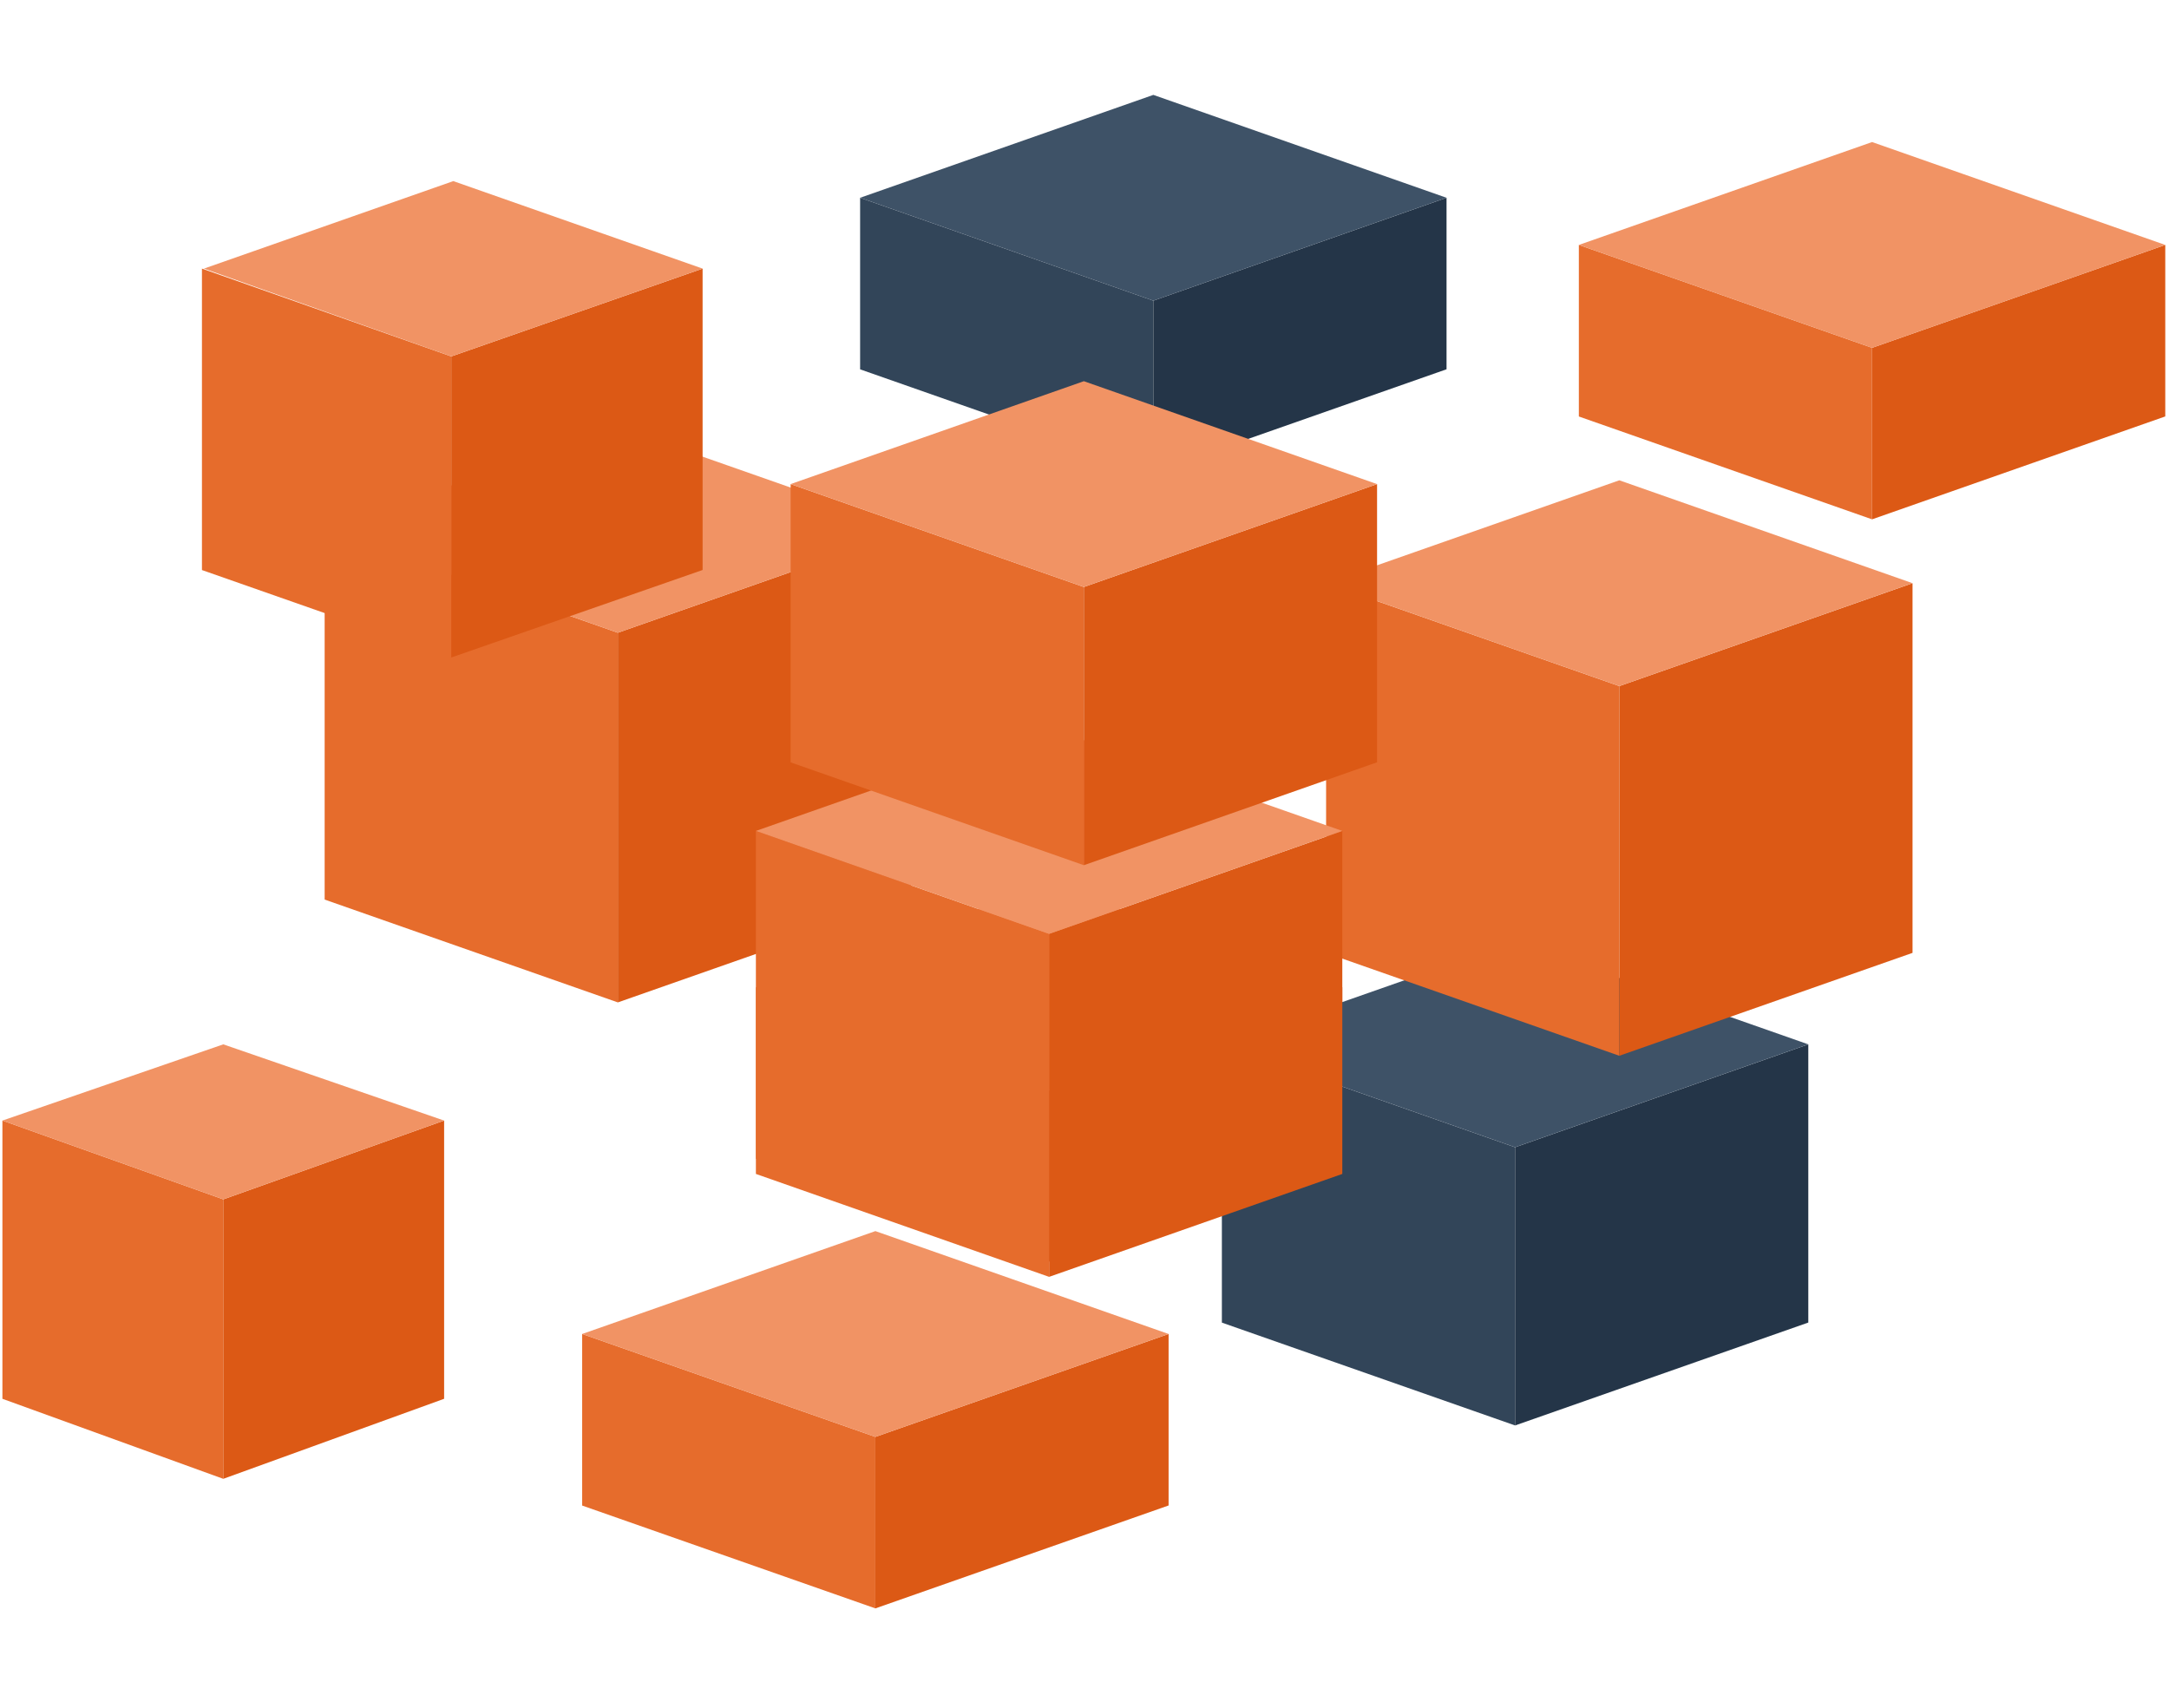
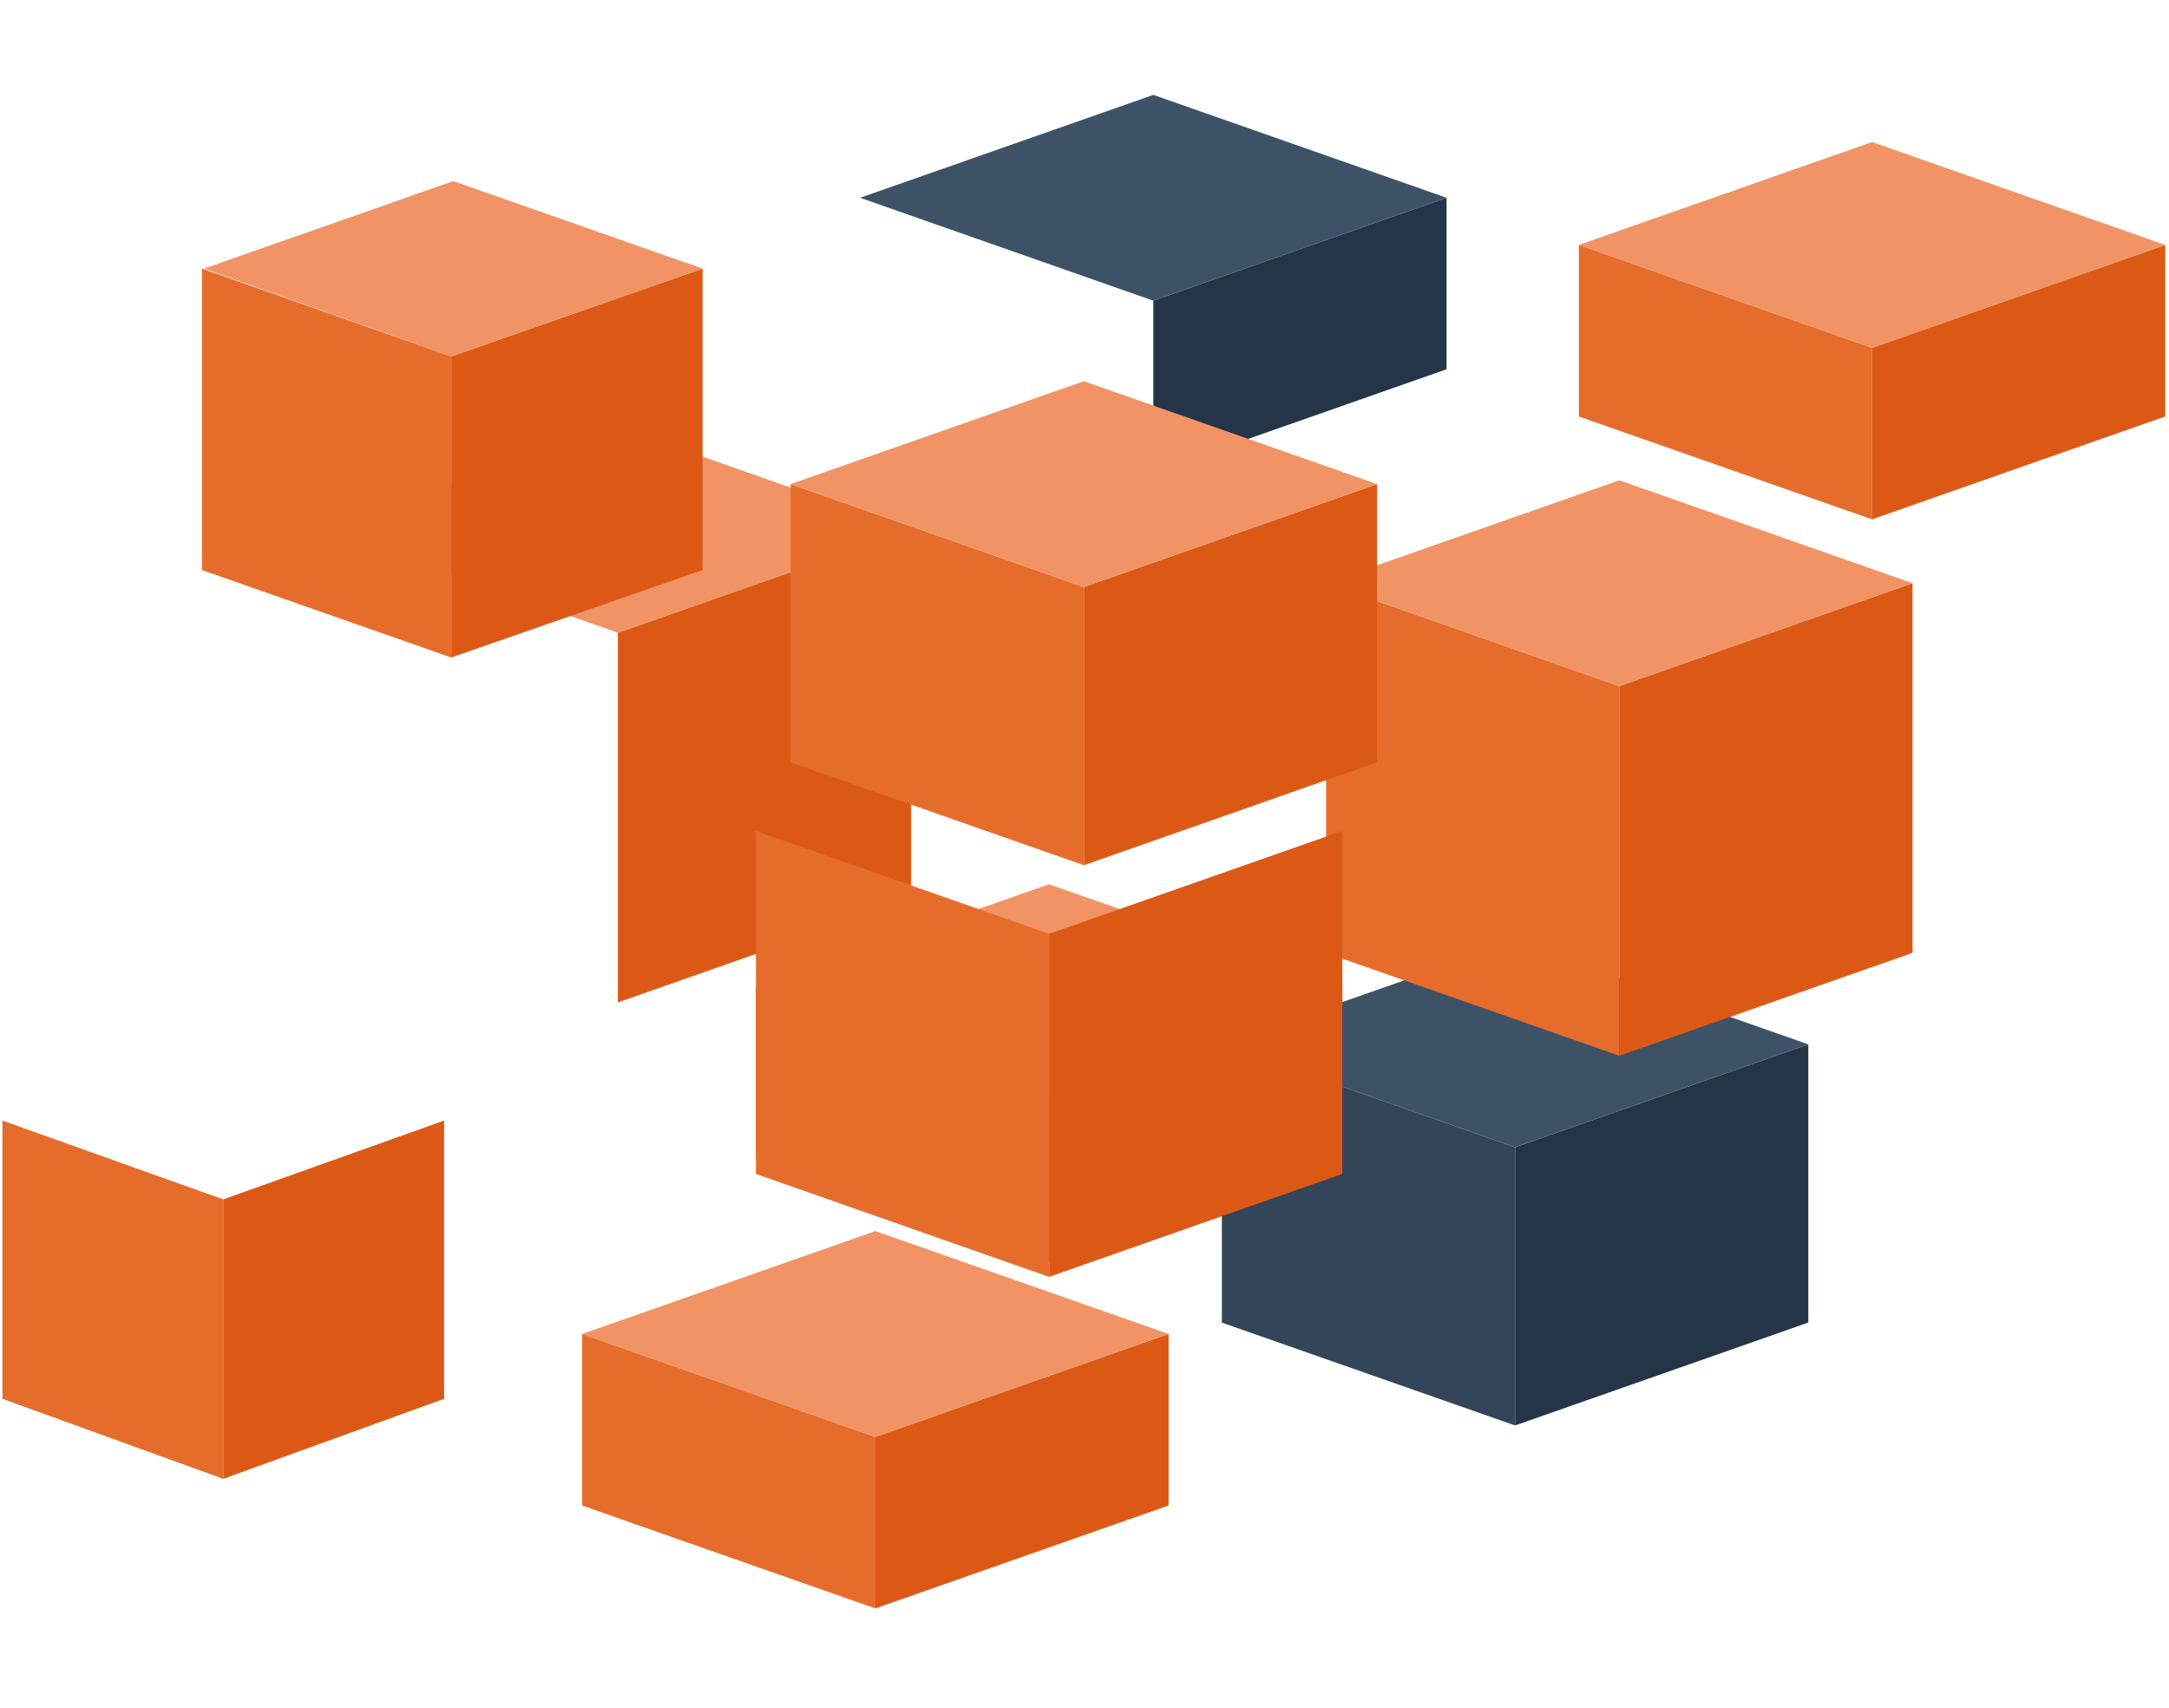
<svg xmlns="http://www.w3.org/2000/svg" width="353" height="278" viewBox="0 0 353 278" fill="none">
  <g clip-path="url(#clip0_3781_78176)">
    <path fill-rule="evenodd" clip-rule="evenodd" d="M0.393 182.403L36.337 195.23V240.719L0.393 227.691V182.403Z" fill="#E66C2C" />
    <path fill-rule="evenodd" clip-rule="evenodd" d="M36.336 195.23L72.28 182.403V227.691L36.336 240.719V195.23Z" fill="#DC5915" />
-     <path fill-rule="evenodd" clip-rule="evenodd" d="M0.393 182.404L36.338 195.23L72.281 182.404L36.338 169.996L0.393 182.404Z" fill="#F19364" />
-     <path fill-rule="evenodd" clip-rule="evenodd" d="M52.836 86.245L100.555 102.995V163.168L52.836 146.429V86.245Z" fill="#E66C2C" />
    <path fill-rule="evenodd" clip-rule="evenodd" d="M100.553 102.995L148.272 86.245V146.418L100.553 163.168V102.995Z" fill="#DC5915" />
    <path fill-rule="evenodd" clip-rule="evenodd" d="M52.836 86.242L100.557 102.995L148.274 86.242L100.557 69.495L52.836 86.242Z" fill="#F19364" />
    <path fill-rule="evenodd" clip-rule="evenodd" d="M123.02 160.687L170.739 177.437V205.354L123.02 188.614V160.687Z" fill="#E66C2C" />
    <path fill-rule="evenodd" clip-rule="evenodd" d="M170.74 177.437L218.459 160.687V188.603L170.74 205.354V177.437Z" fill="#DC5915" />
    <path fill-rule="evenodd" clip-rule="evenodd" d="M123.02 160.687L170.74 177.441L218.458 160.687L170.74 143.94L123.02 160.687Z" fill="#F19364" />
-     <path fill-rule="evenodd" clip-rule="evenodd" d="M139.982 32.192L187.701 48.943V76.859L139.982 60.12V32.192Z" fill="#324559" />
    <path fill-rule="evenodd" clip-rule="evenodd" d="M187.703 48.943L235.422 32.192V60.109L187.703 76.859V48.943Z" fill="#243548" />
    <path fill-rule="evenodd" clip-rule="evenodd" d="M139.982 32.193L187.703 48.946L235.421 32.193L187.703 15.446L139.982 32.193Z" fill="#3E5267" />
    <path fill-rule="evenodd" clip-rule="evenodd" d="M32.867 43.724L73.444 58.018V107.024L32.867 92.79V43.724Z" fill="#E66C2C" />
    <path fill-rule="evenodd" clip-rule="evenodd" d="M73.443 58.018L114.346 43.724V92.781L73.443 107.027V58.018Z" fill="#DC5915" />
    <path fill-rule="evenodd" clip-rule="evenodd" d="M33.193 43.721L73.445 58.018L114.348 43.721L73.772 29.48L33.193 43.721Z" fill="#F19364" />
    <path fill-rule="evenodd" clip-rule="evenodd" d="M198.857 169.996L246.576 186.746V232.03L198.857 215.291V169.996Z" fill="#324559" />
    <path fill-rule="evenodd" clip-rule="evenodd" d="M246.578 186.746L294.297 169.996V215.28L246.578 232.03V186.746Z" fill="#243548" />
    <path fill-rule="evenodd" clip-rule="evenodd" d="M198.857 169.993L246.578 186.746L294.295 169.996L246.578 153.246L198.857 169.993Z" fill="#3E5267" />
    <path fill-rule="evenodd" clip-rule="evenodd" d="M94.746 217.141L142.465 233.891V261.808L94.746 245.068V217.141Z" fill="#E66C2C" />
    <path fill-rule="evenodd" clip-rule="evenodd" d="M142.467 233.891L190.186 217.141V245.057L142.467 261.808V233.891Z" fill="#DC5915" />
    <path fill-rule="evenodd" clip-rule="evenodd" d="M94.746 217.141L142.467 233.895L190.184 217.141L142.467 200.395L94.746 217.141Z" fill="#F19364" />
    <path fill-rule="evenodd" clip-rule="evenodd" d="M215.82 94.932L263.539 111.682V171.855L215.82 155.115V94.932Z" fill="#E66C2C" />
    <path fill-rule="evenodd" clip-rule="evenodd" d="M263.541 111.682L311.26 94.932V155.105L263.541 171.855V111.682Z" fill="#DC5915" />
    <path fill-rule="evenodd" clip-rule="evenodd" d="M215.82 94.927L263.541 111.681L311.258 94.927L263.541 78.181L215.82 94.927Z" fill="#F19364" />
    <path fill-rule="evenodd" clip-rule="evenodd" d="M123.02 135.255L170.74 152.009V207.842L123.02 191.089V135.255Z" fill="#E66C2C" />
    <path fill-rule="evenodd" clip-rule="evenodd" d="M170.74 152.009L218.458 135.255V191.089L170.74 207.842V152.009Z" fill="#DC5915" />
-     <path fill-rule="evenodd" clip-rule="evenodd" d="M123.02 135.256L170.74 152.009L218.458 135.256L170.74 118.509L123.02 135.256Z" fill="#F19364" />
    <path fill-rule="evenodd" clip-rule="evenodd" d="M256.955 39.868L304.674 56.618V84.535L256.955 67.795V39.868Z" fill="#E66C2C" />
    <path fill-rule="evenodd" clip-rule="evenodd" d="M304.674 56.618L352.393 39.868V67.785L304.674 84.535V56.618Z" fill="#DC5915" />
    <path fill-rule="evenodd" clip-rule="evenodd" d="M256.955 39.869L304.676 56.622L352.393 39.869L304.676 23.122L256.955 39.869Z" fill="#F19364" />
    <path fill-rule="evenodd" clip-rule="evenodd" d="M128.674 78.8L176.393 95.55V140.834L128.674 124.094V78.8Z" fill="#E66C2C" />
    <path fill-rule="evenodd" clip-rule="evenodd" d="M176.395 95.55L224.114 78.8V124.084L176.395 140.834V95.55Z" fill="#DC5915" />
    <path fill-rule="evenodd" clip-rule="evenodd" d="M128.674 78.797L176.395 95.55L224.112 78.8L176.395 62.05L128.674 78.797Z" fill="#F19364" />
  </g>
  <defs>
    <clipPath id="clip0_3781_78176">
      <rect width="352" height="277" fill="white" transform="translate(0.393 0.127)" />
    </clipPath>
  </defs>
</svg>